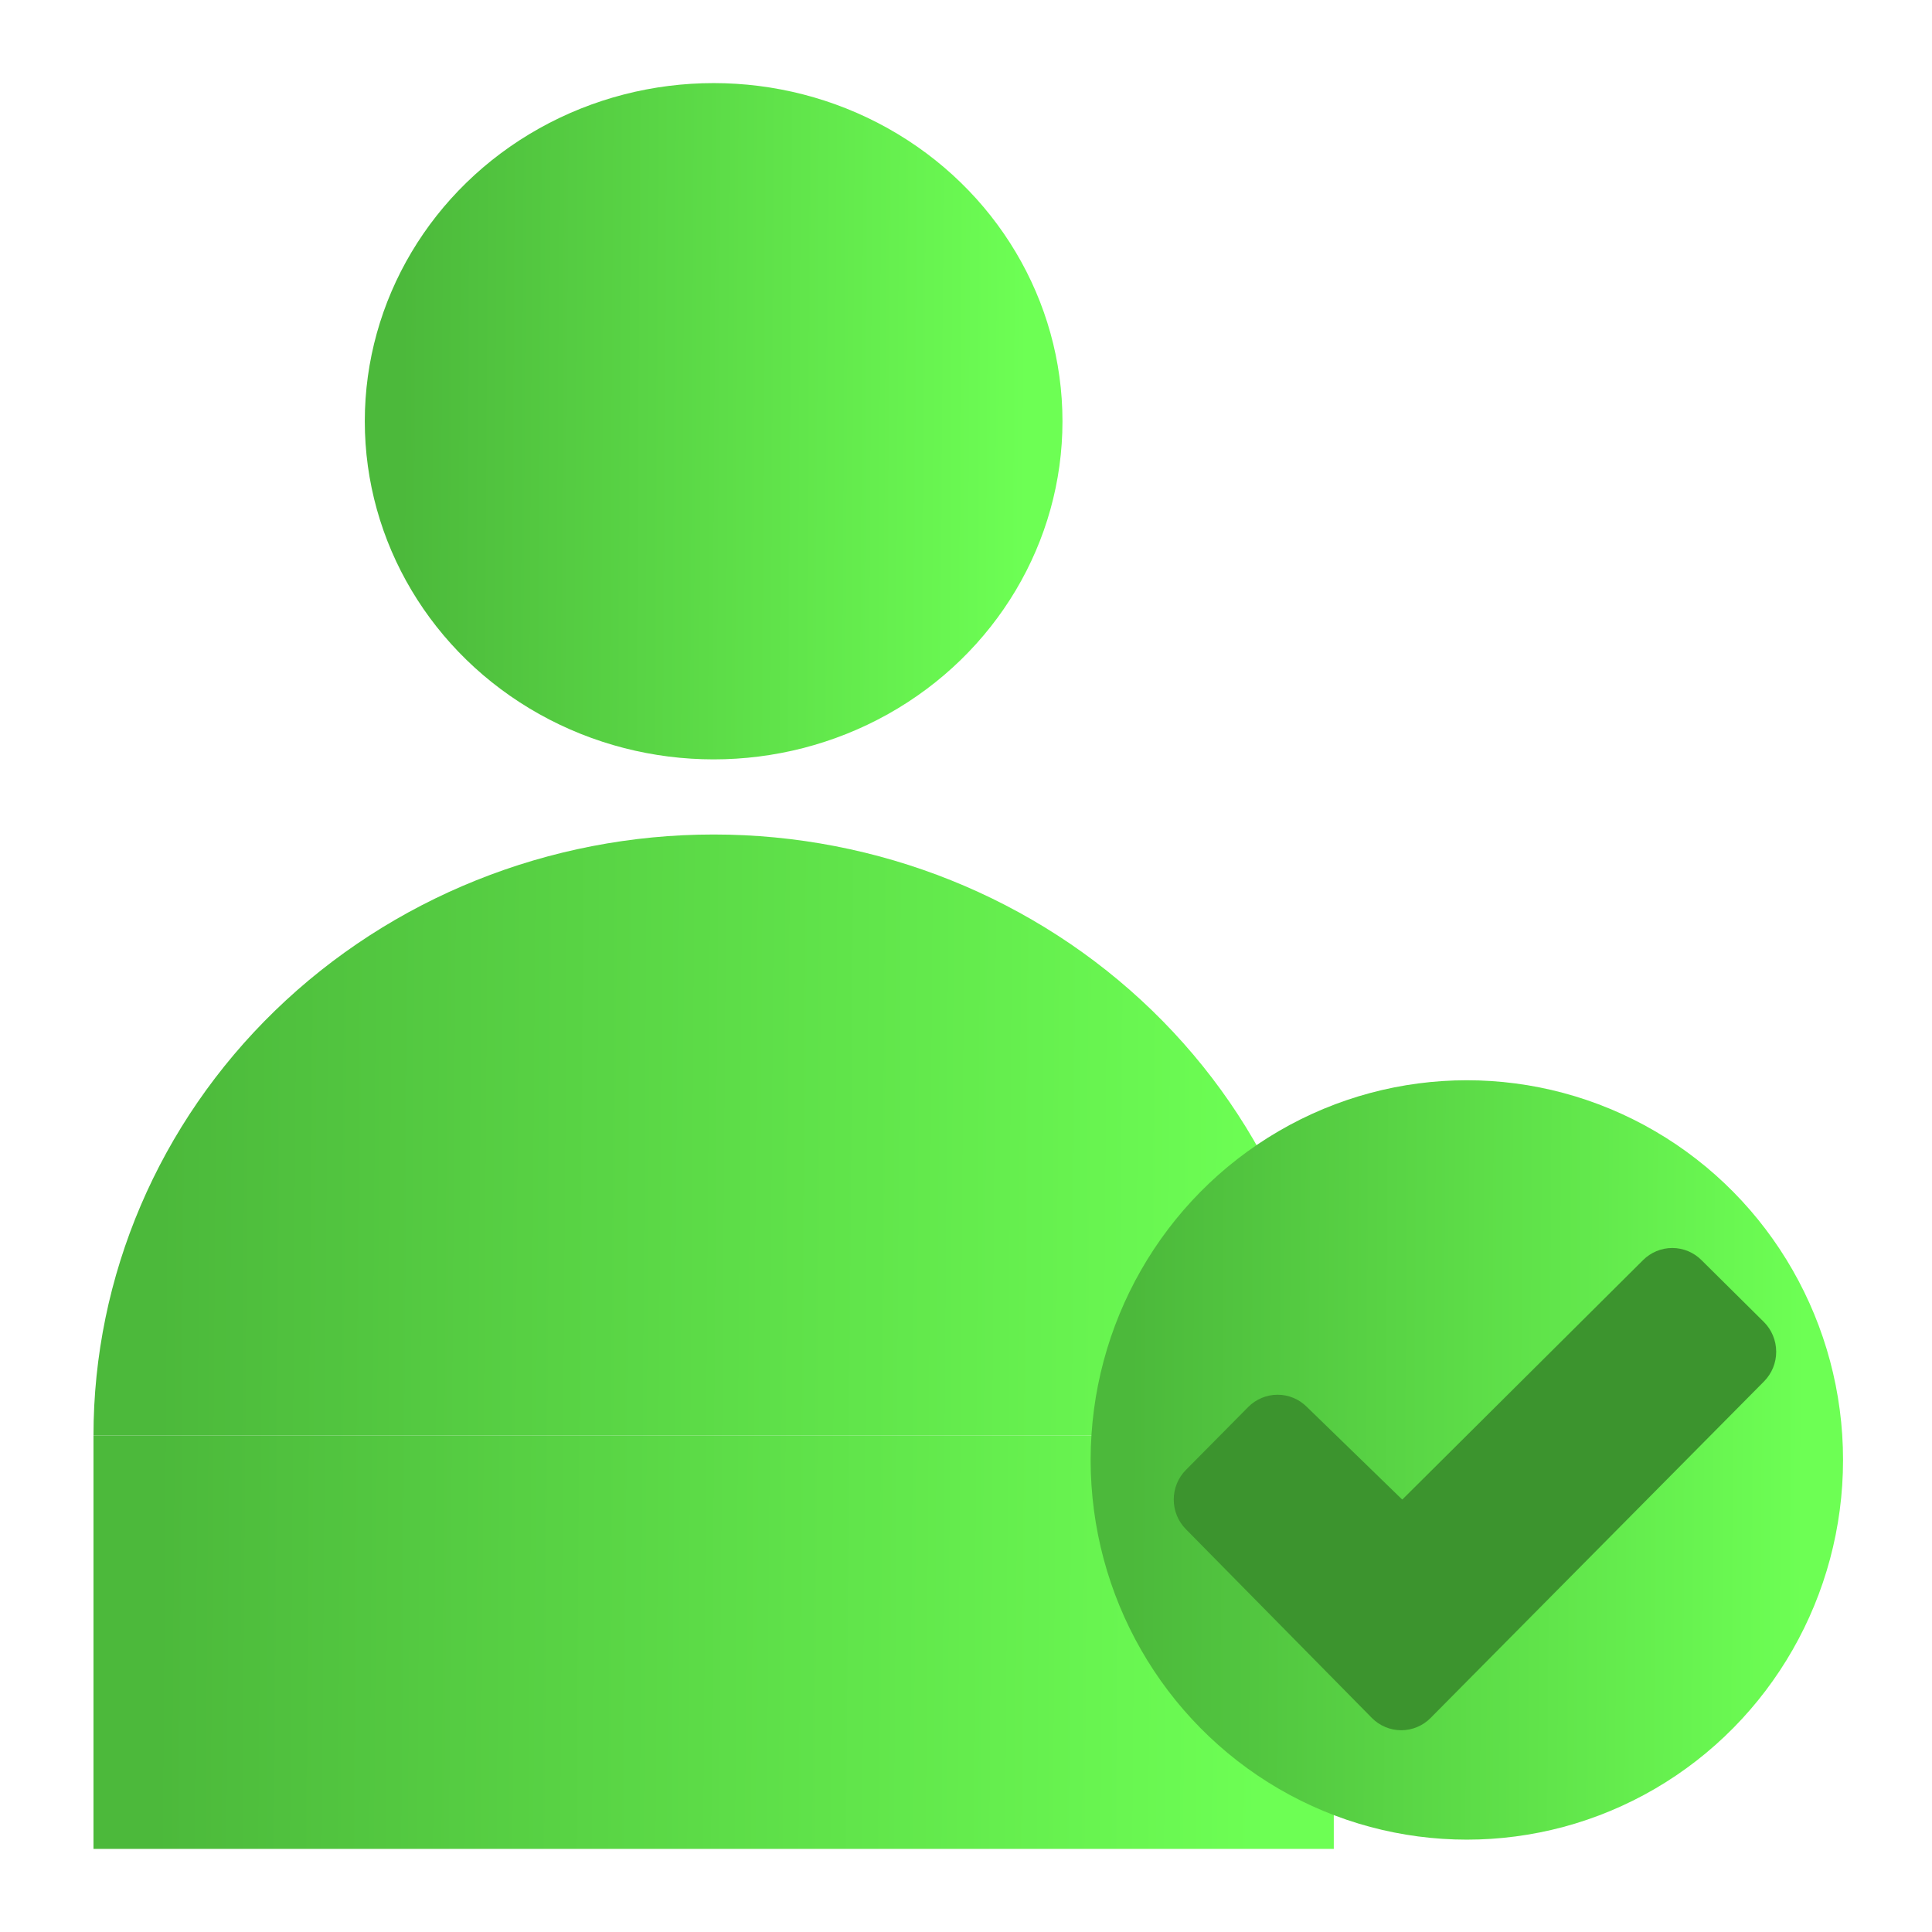
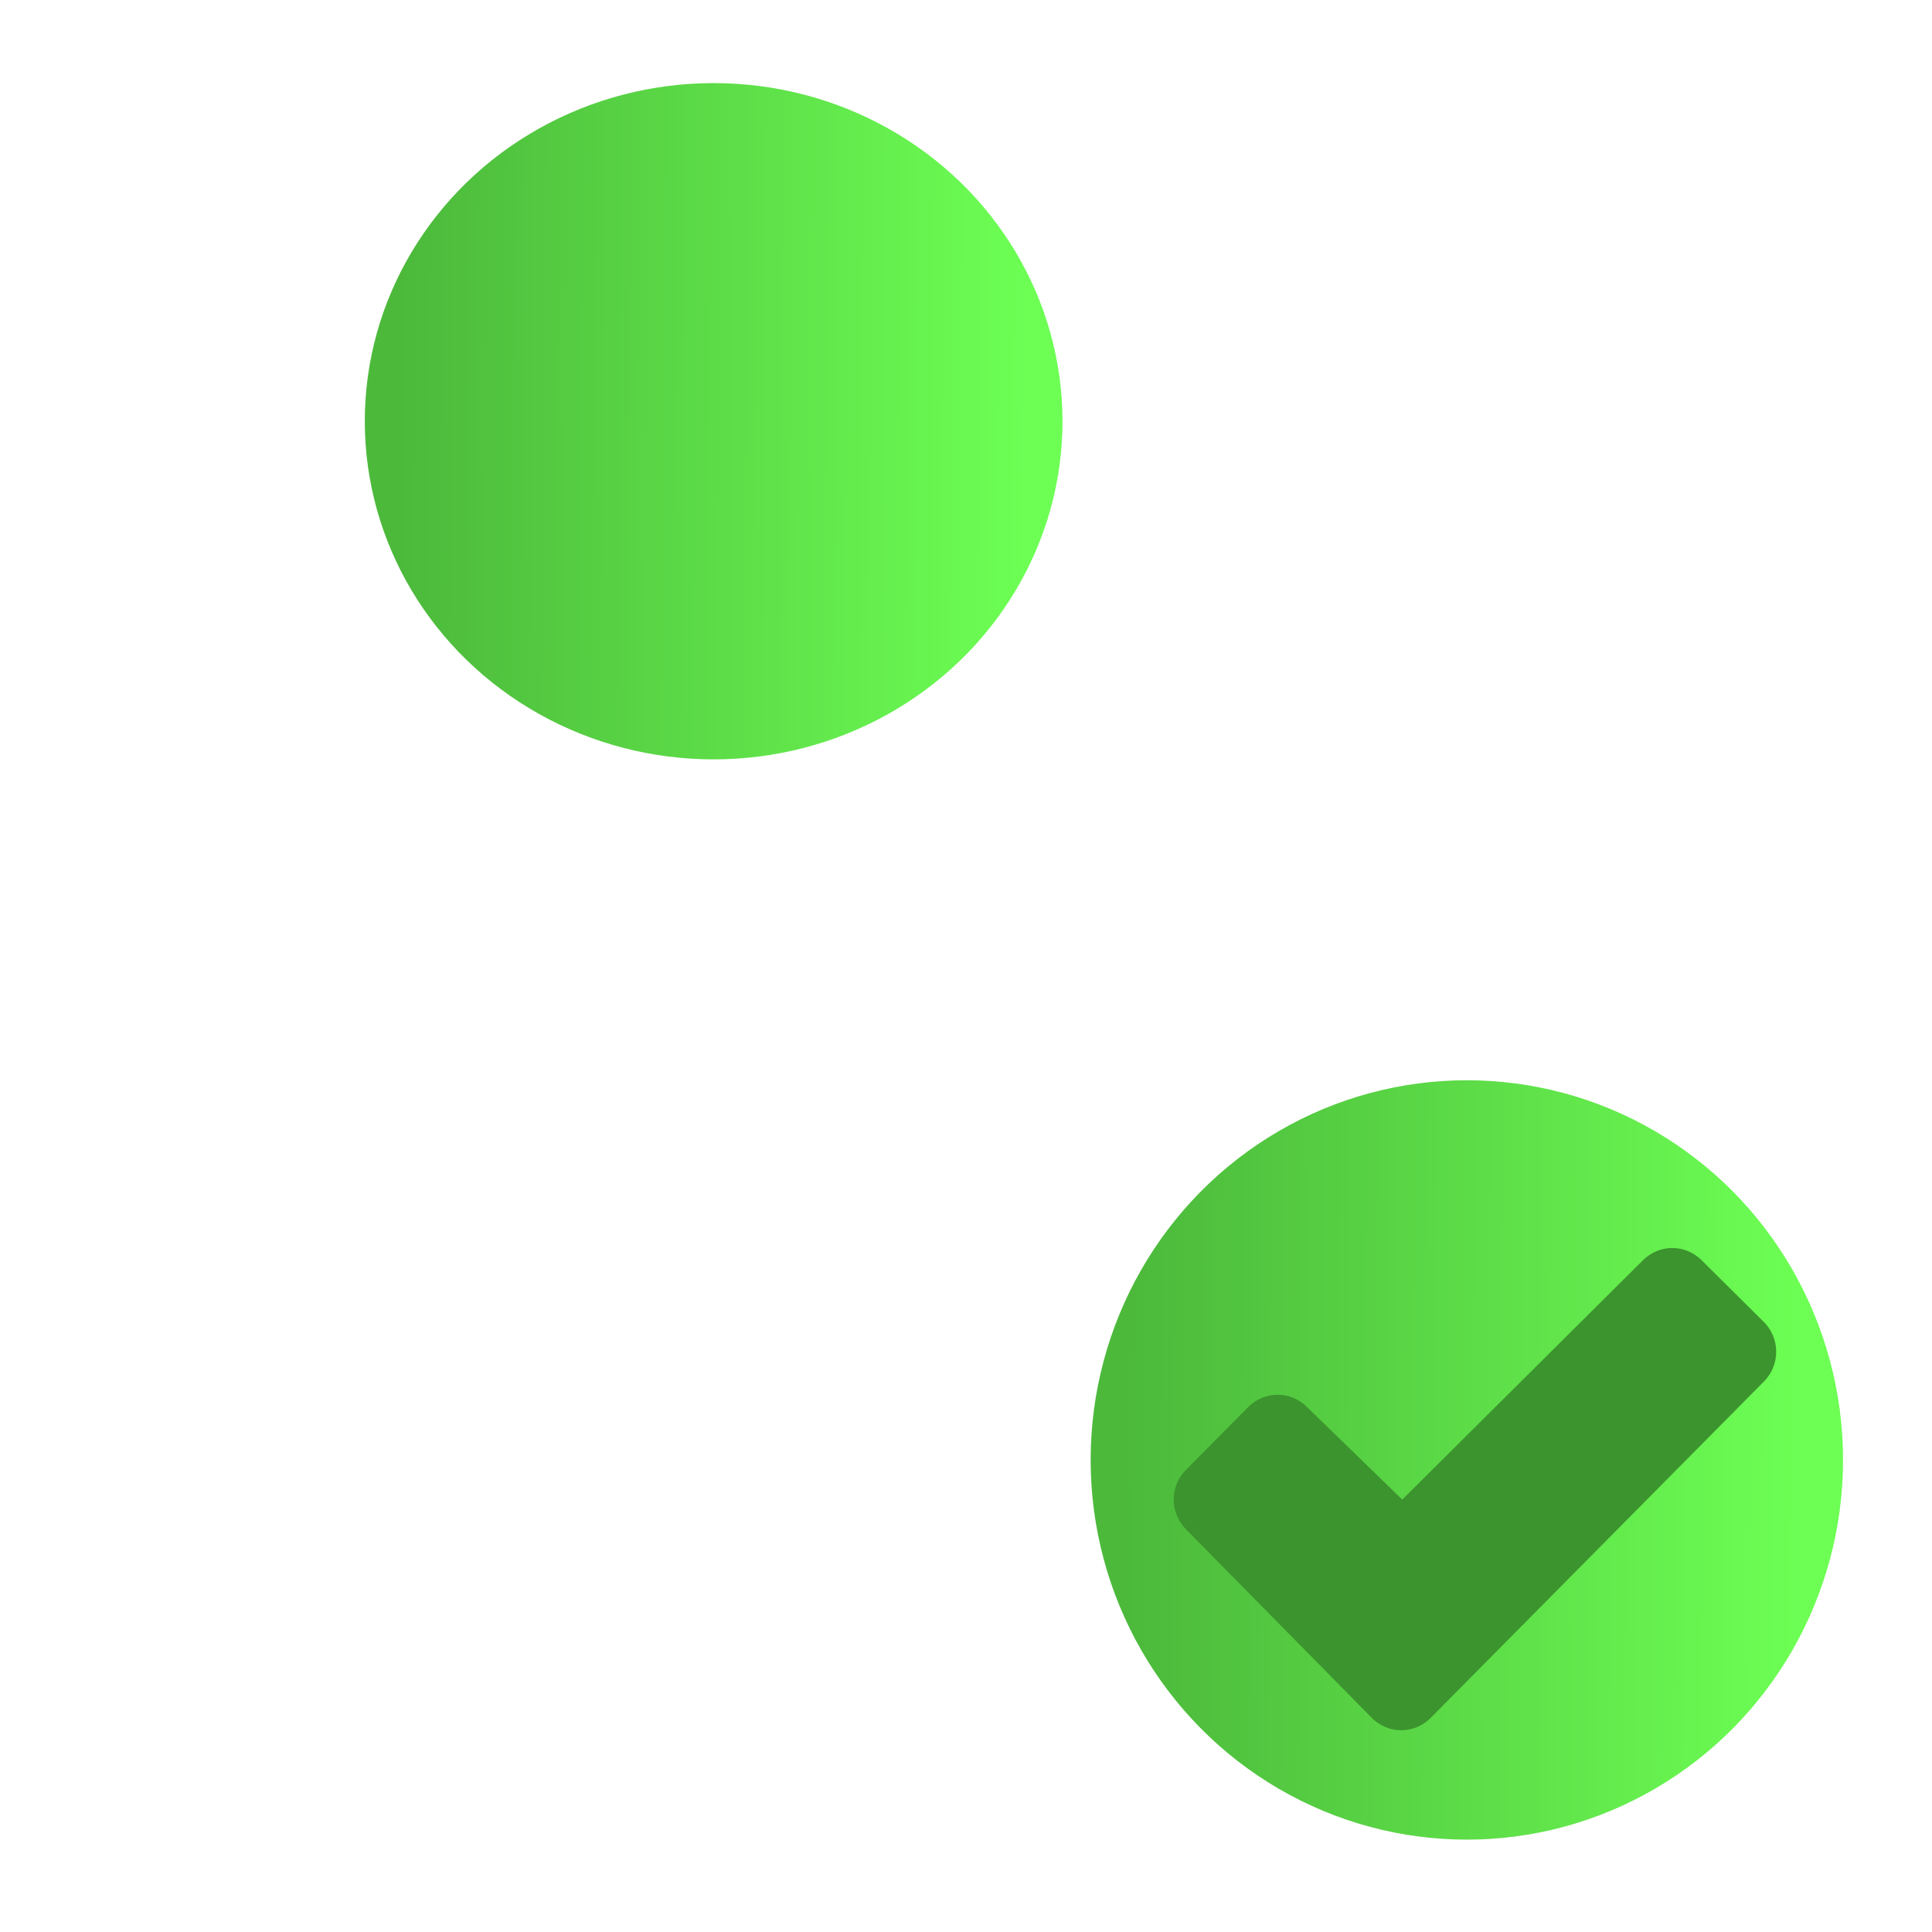
<svg xmlns="http://www.w3.org/2000/svg" width="93" height="93" viewBox="0 0 93 93" fill="none">
  <g filter="url(#filter0_d_157_672)">
-     <path d="M64.204 65.106C64.204 57.432 61.059 50.072 55.461 44.645C49.863 39.219 42.27 36.17 34.352 36.17C26.435 36.17 18.842 39.219 13.243 44.645C7.645 50.072 4.5 57.432 4.5 65.106L34.352 65.106H64.204Z" fill="url(#paint0_linear_157_672)" />
-     <path d="M64.204 65.106H34.352L4.5 65.106V85H64.204V65.106Z" fill="url(#paint1_linear_157_672)" />
    <ellipse cx="34.352" cy="16.277" rx="16.792" ry="16.277" fill="url(#paint2_linear_157_672)" />
    <ellipse cx="70.609" cy="66.277" rx="18.109" ry="18.277" fill="url(#paint3_linear_157_672)" />
    <path d="M81.909 56.663L84.908 59.636C85.095 59.823 85.244 60.045 85.345 60.291C85.447 60.536 85.499 60.799 85.5 61.065C85.501 61.331 85.449 61.594 85.349 61.84C85.248 62.085 85.101 62.308 84.915 62.496L68.865 78.696C68.68 78.884 68.459 79.033 68.216 79.134C67.974 79.236 67.714 79.288 67.451 79.288C67.188 79.288 66.928 79.236 66.686 79.134C66.443 79.033 66.222 78.884 66.037 78.696L57.085 69.611C56.71 69.232 56.5 68.719 56.5 68.184C56.5 67.649 56.71 67.136 57.085 66.758L60.084 63.729C60.458 63.352 60.965 63.139 61.494 63.138C62.022 63.136 62.53 63.346 62.906 63.722L67.486 68.172C67.493 68.18 67.505 68.18 67.513 68.172L79.086 56.663C79.461 56.286 79.968 56.074 80.497 56.074C81.026 56.074 81.534 56.286 81.909 56.663Z" fill="#3C942E" />
  </g>
  <defs>
    <filter id="filter0_d_157_672" x="-0.5" y="0" width="93.218" height="93" filterUnits="userSpaceOnUse" color-interpolation-filters="sRGB">
      <feFlood flood-opacity="0" result="BackgroundImageFix" />
      <feColorMatrix in="SourceAlpha" type="matrix" values="0 0 0 0 0 0 0 0 0 0 0 0 0 0 0 0 0 0 127 0" result="hardAlpha" />
      <feOffset dy="4" />
      <feGaussianBlur stdDeviation="2" />
      <feComposite in2="hardAlpha" operator="out" />
      <feColorMatrix type="matrix" values="0 0 0 0 0 0 0 0 0 0 0 0 0 0 0 0 0 0 0.25 0" />
      <feBlend mode="normal" in2="BackgroundImageFix" result="effect1_dropShadow_157_672" />
      <feBlend mode="normal" in="SourceGraphic" in2="effect1_dropShadow_157_672" result="shape" />
    </filter>
    <linearGradient id="paint0_linear_157_672" x1="61.127" y1="68.562" x2="7.579" y2="68.17" gradientUnits="userSpaceOnUse">
      <stop stop-color="#6DFF54" />
      <stop offset="1" stop-color="#4CB93B" />
    </linearGradient>
    <linearGradient id="paint1_linear_157_672" x1="61.127" y1="68.562" x2="7.579" y2="68.17" gradientUnits="userSpaceOnUse">
      <stop stop-color="#6DFF54" />
      <stop offset="1" stop-color="#4CB93B" />
    </linearGradient>
    <linearGradient id="paint2_linear_157_672" x1="49.413" y1="21.595" x2="19.292" y2="21.409" gradientUnits="userSpaceOnUse">
      <stop stop-color="#6DFF54" />
      <stop offset="1" stop-color="#4CB93B" />
    </linearGradient>
    <linearGradient id="paint3_linear_157_672" x1="86.851" y1="72.249" x2="54.367" y2="72.056" gradientUnits="userSpaceOnUse">
      <stop stop-color="#6DFF54" />
      <stop offset="1" stop-color="#4CB93B" />
    </linearGradient>
  </defs>
</svg>